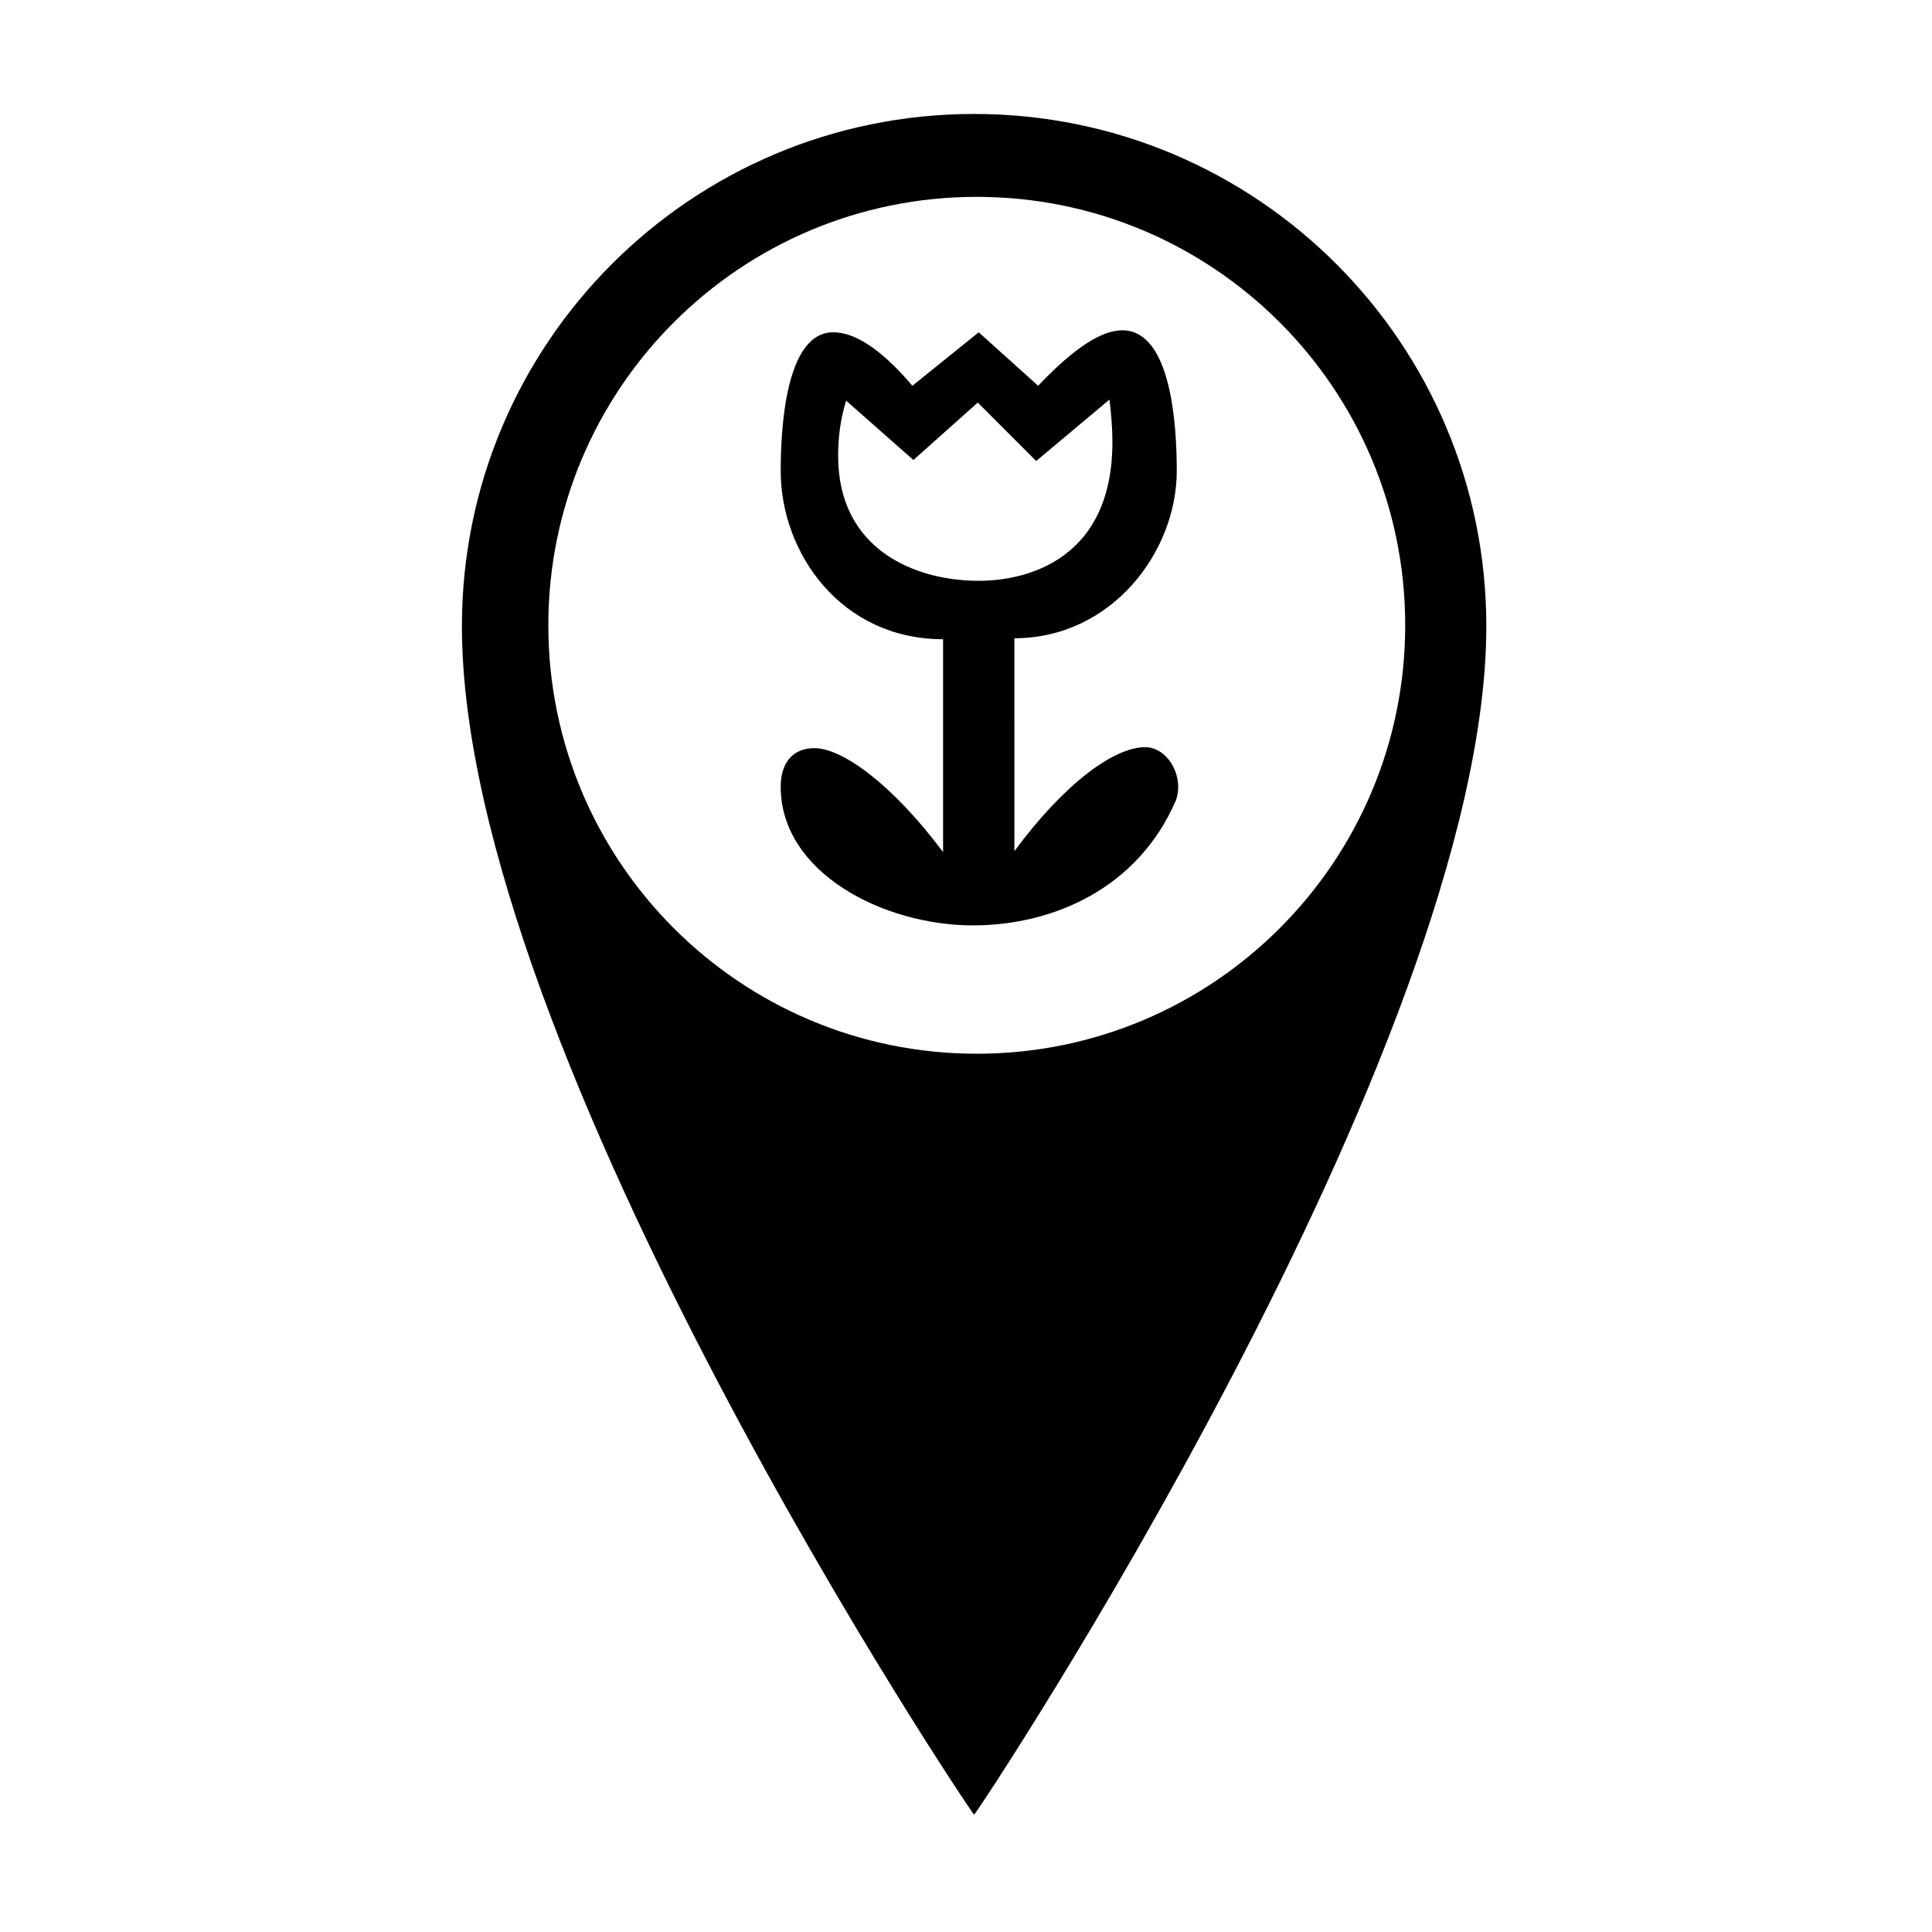
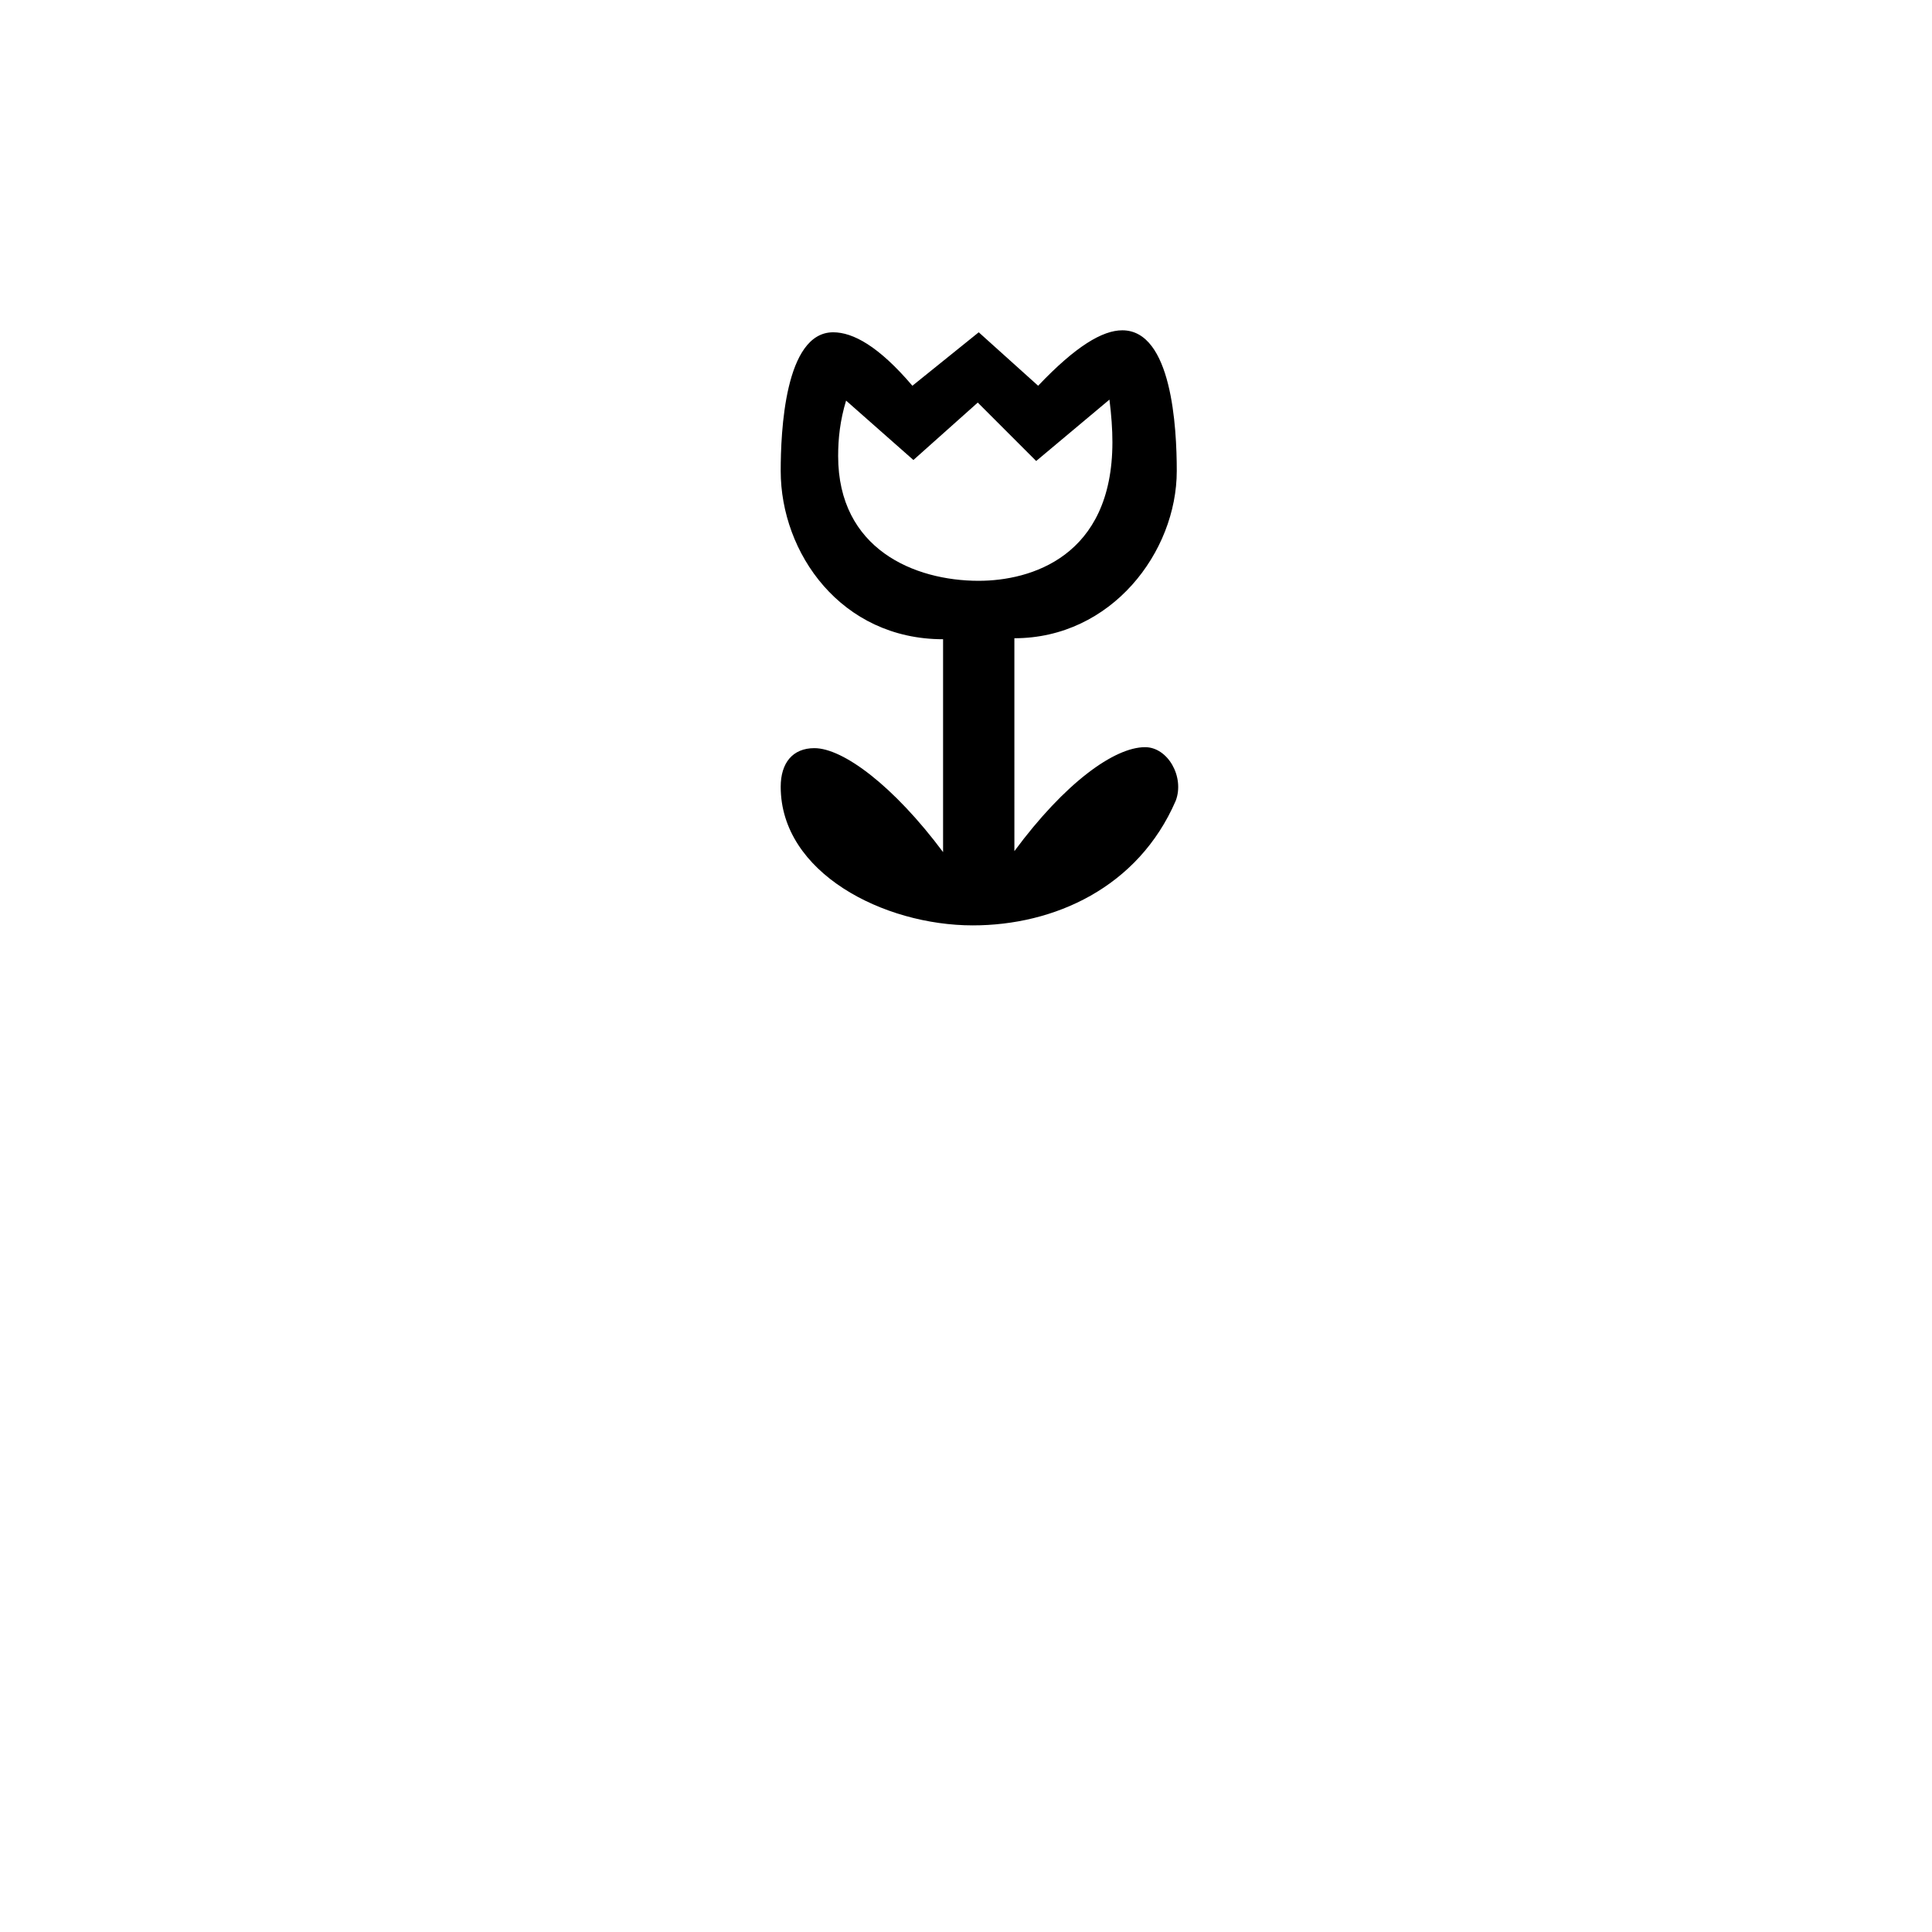
<svg xmlns="http://www.w3.org/2000/svg" fill="#000000" width="800px" height="800px" version="1.1" viewBox="144 144 512 512">
  <g>
-     <path d="m402.15 174.2c-74.969 0-135.74 60.773-135.74 135.74 0 113.36 135.26 314.99 135.74 314.97 0.578-0.023 135.74-203.41 135.74-314.97 0-74.969-60.77-135.74-135.74-135.74zm0.703 249.05c-62.707 0-113.54-50.832-113.54-113.54 0-62.707 50.832-113.54 113.54-113.54 62.707 0 113.54 50.832 113.54 113.54 0 62.703-50.828 113.54-113.54 113.54z" />
    <path d="m412.82 313.14c25.715 0 43.035-22.828 43.035-44.344 0-11.543-1.312-37.262-14.434-37.262-5.25 0-12.336 4.199-22.305 14.695l-15.742-14.168-17.582 14.168c-8.922-10.492-15.742-14.168-20.992-14.168-12.855 0-13.906 26.5-13.906 36.734 0 21.781 16.004 44.609 43.031 44.609v56.414c-13.121-17.582-26.504-27.551-34.109-27.551-5.773 0-8.922 3.934-8.922 10.234 0.004 22.824 27.293 36.734 50.906 36.734 21.516 0 43.82-9.973 53.793-33.059 2.359-6.301-2.098-14.168-8.133-14.168-8.133 0-21.254 9.445-34.637 27.551zm-9.441-15.219c-17.059 0-37.262-8.398-37.262-33.062 0-4.723 0.523-9.445 2.102-14.695l17.844 15.742 17.055-15.219 15.48 15.484 19.418-16.27c0.523 4.199 0.785 7.871 0.785 11.281-0.004 30.441-21.781 36.738-35.422 36.738z" />
  </g>
</svg>